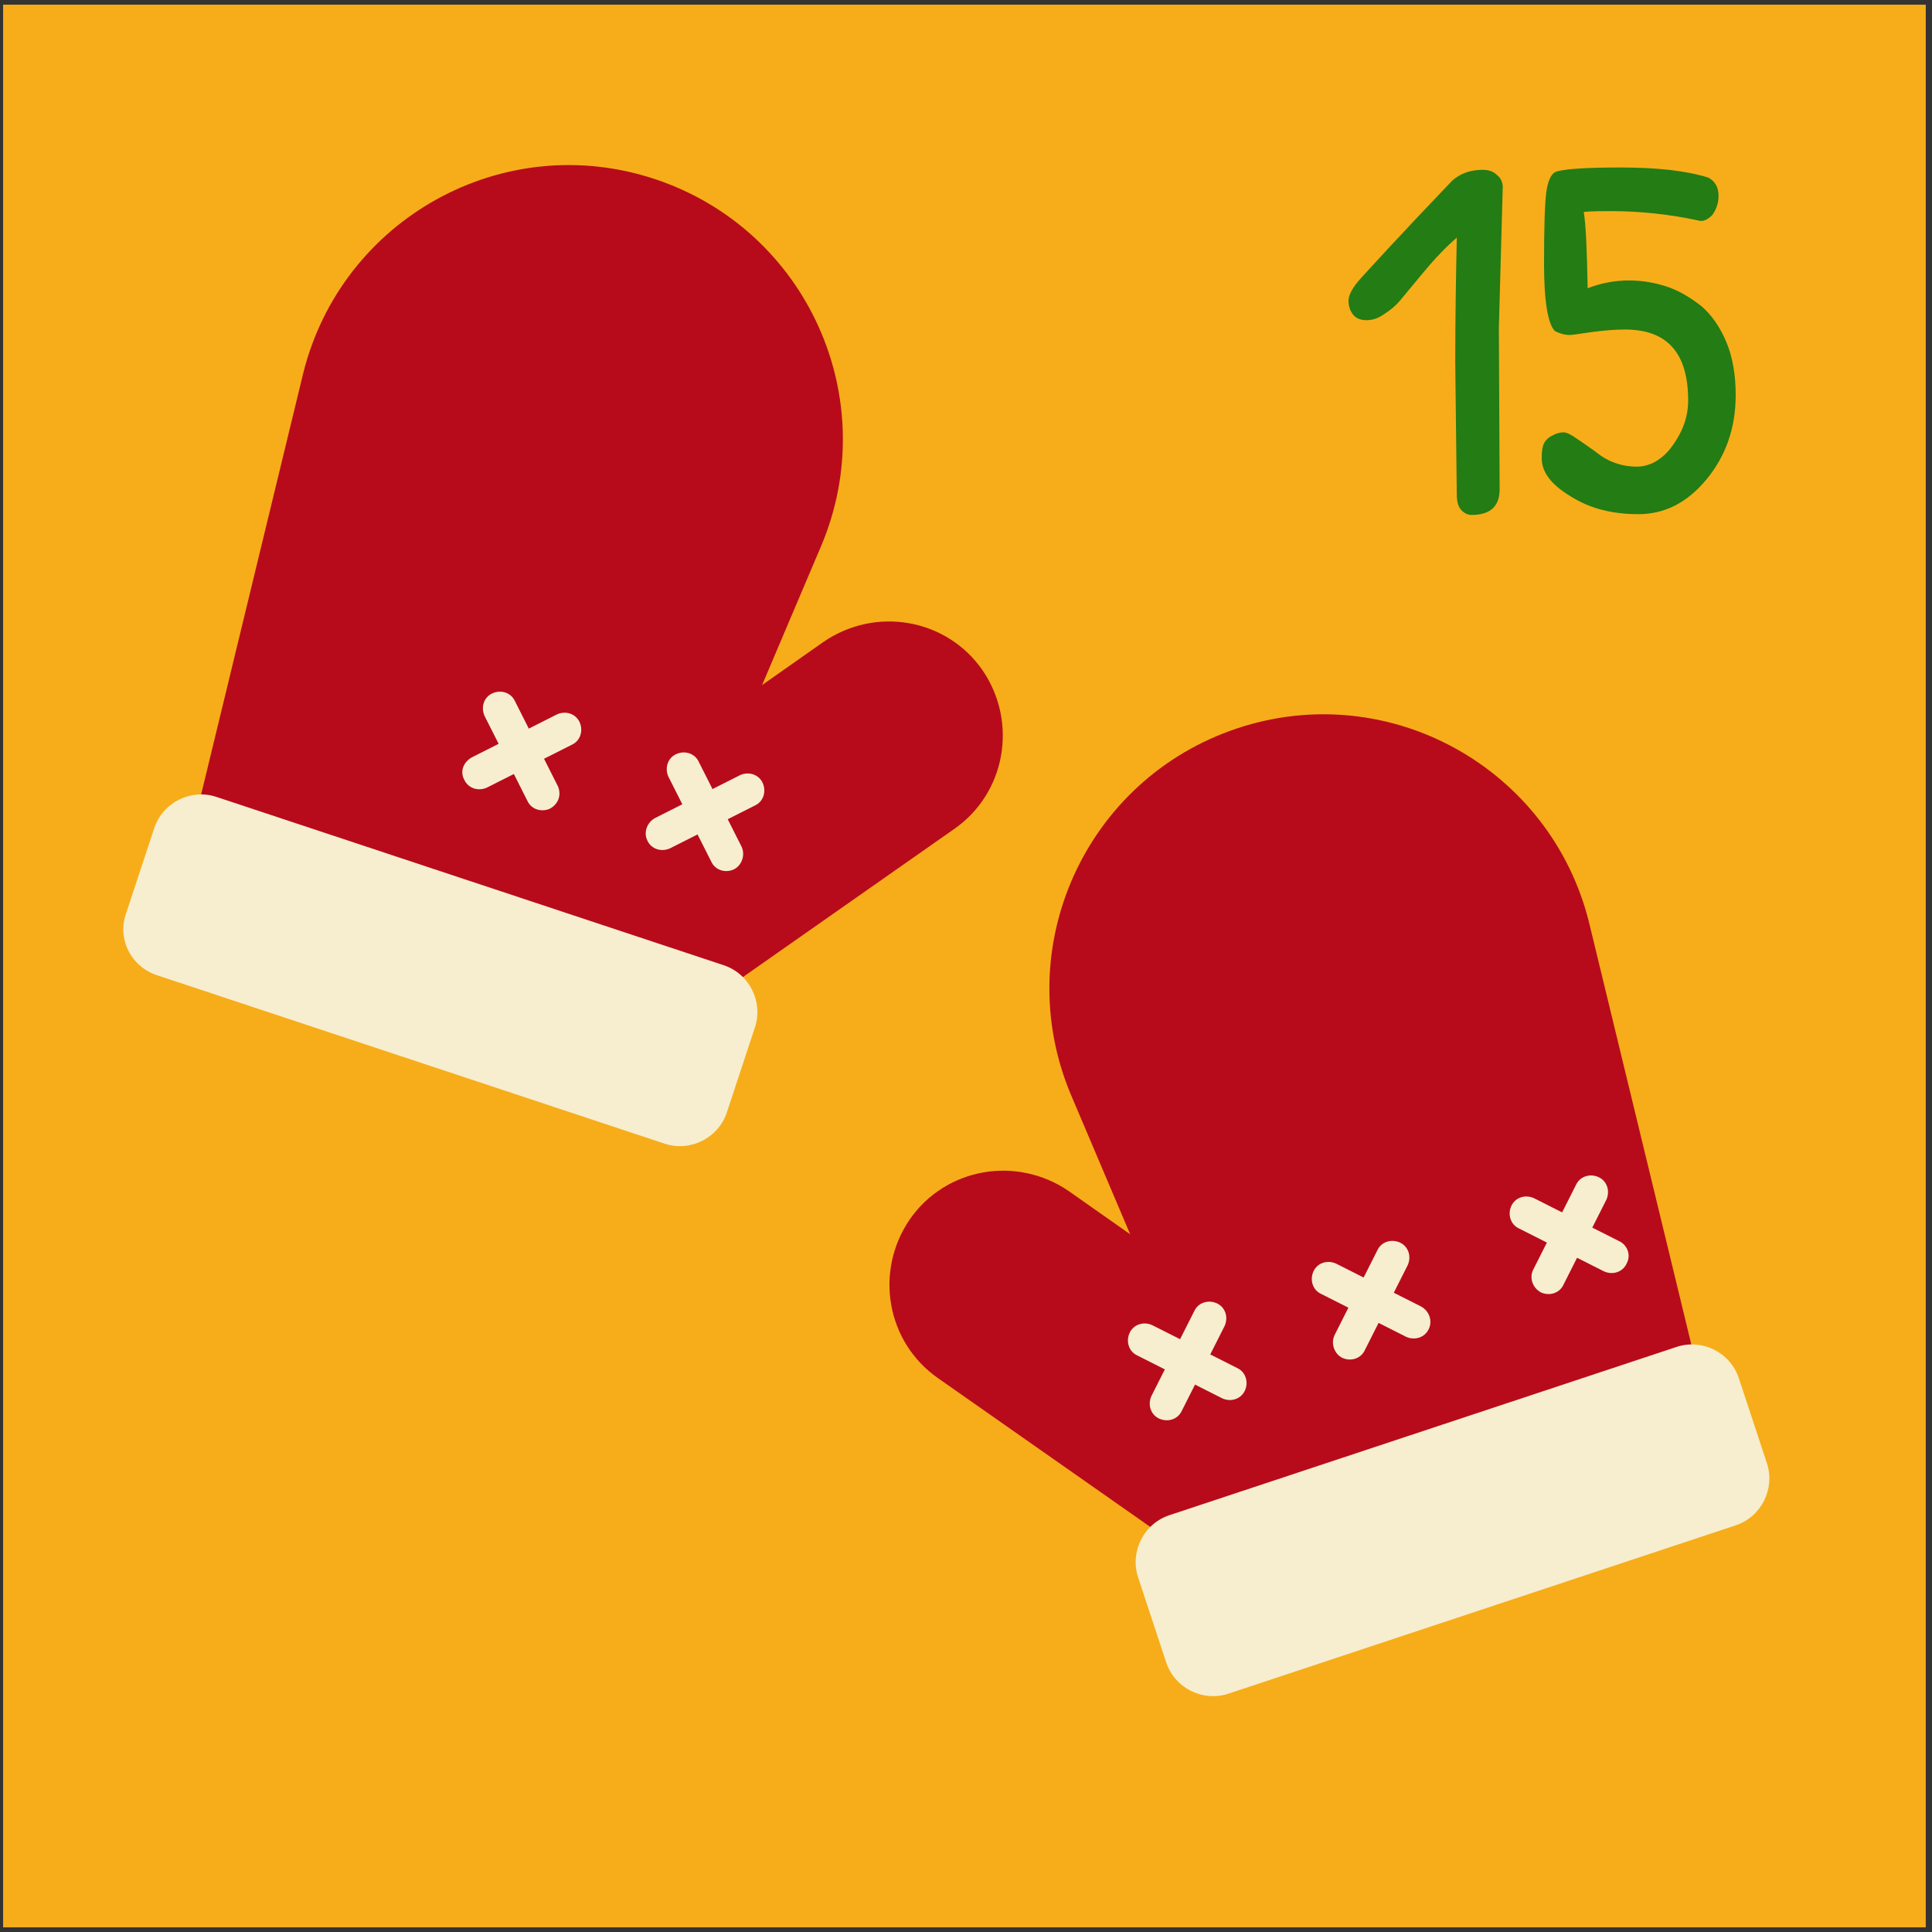
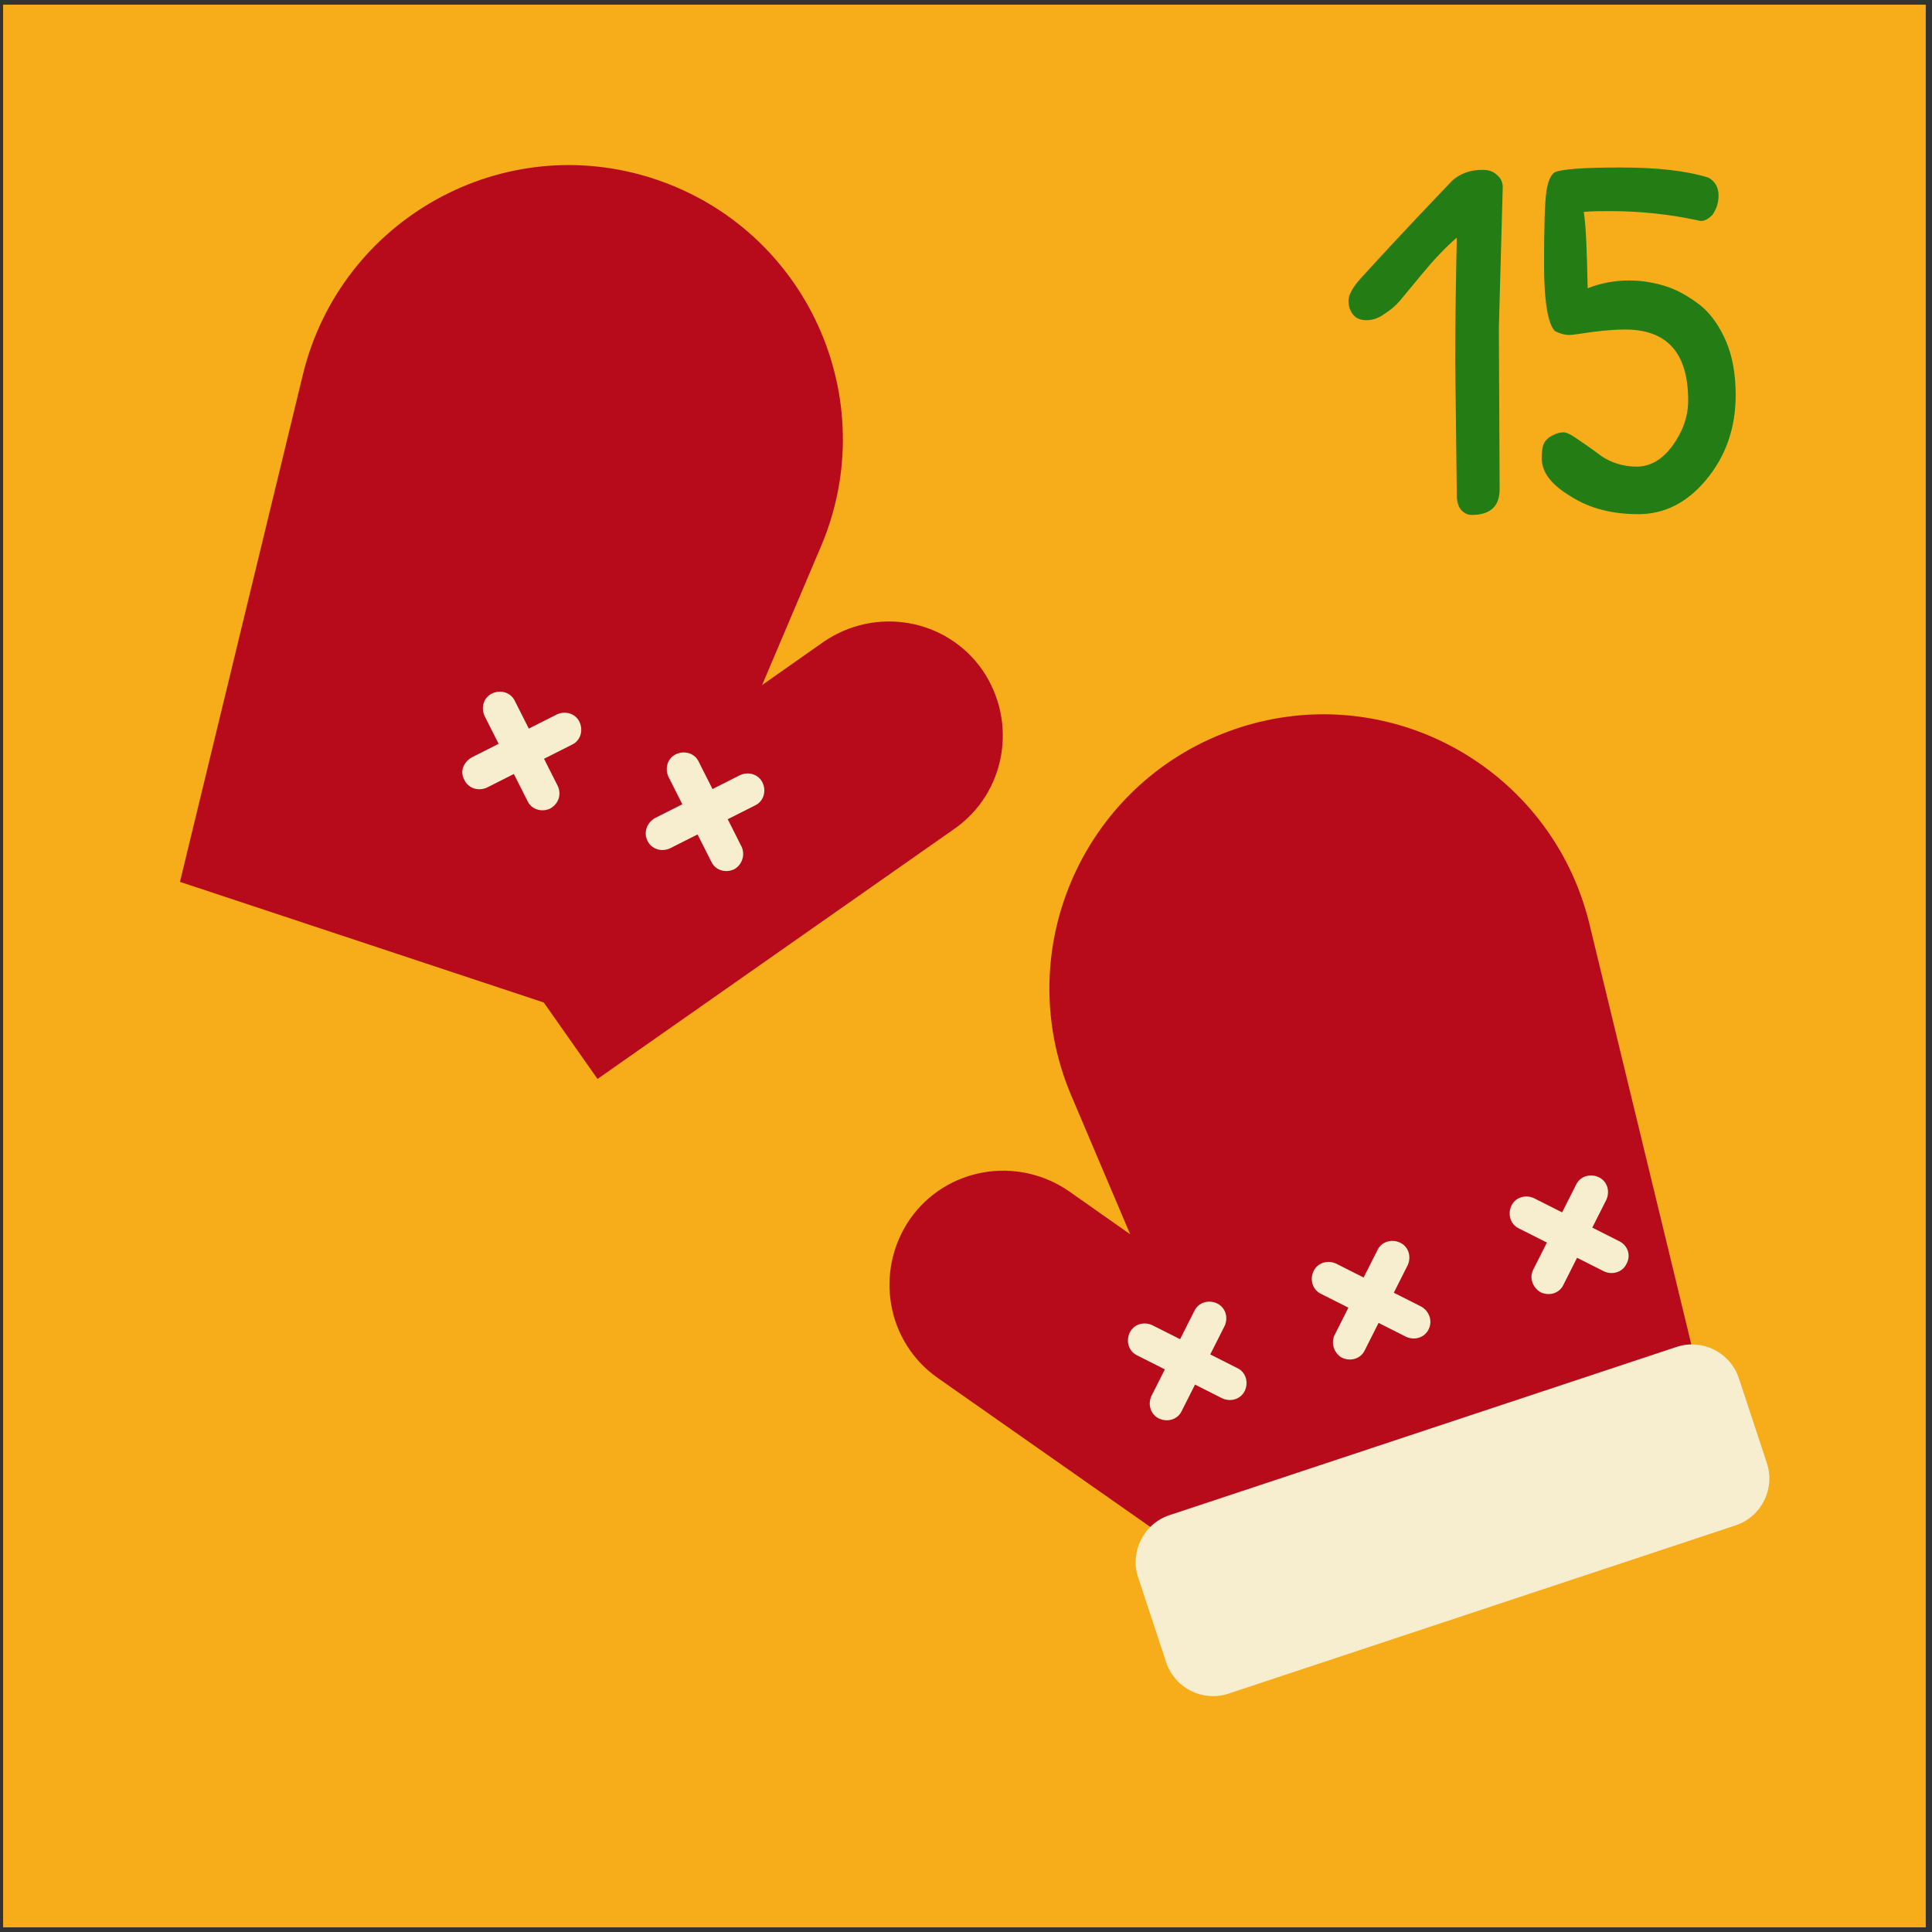
<svg xmlns="http://www.w3.org/2000/svg" width="248px" height="248px" viewBox="0 0 248 248" version="1.1">
  <rect x="0" y="0" width="248" height="248" fill="#333333" stroke="none" />
  <title>Group 17</title>
  <desc>Created with Sketch.</desc>
  <g id="Page-1" stroke="none" stroke-width="1" fill="none" fill-rule="evenodd">
    <g id="wpadvent_layout08-2" transform="translate(-1056, -518)">
      <g id="wpadvent_layout08">
        <g id="OBJECT">
          <g id="Group">
            <g id="Group-17" transform="translate(1056, 518)">
              <rect id="Rectangle" fill="#F7AD19" x="0.4" y="0.6" width="246.8" height="246.8" />
              <path d="M192.5,62.8 C192.5,65 191.3,66.1 188.9,66.1 C188.4,66.1 188,65.9 187.6,65.5 C187.2,65.1 187,64.4 187,63.5 L186.8,46.4 C186.8,40.8 186.9,35.4 187,30.5 C185.5,31.8 184,33.4 182.6,35.1 C181.2,36.8 180.2,38 179.7,38.6 C179.2,39.2 178.5,39.8 177.7,40.3 C176.9,40.9 176.1,41.1 175.4,41.1 C174.7,41.1 174.1,40.9 173.7,40.4 C173.3,39.9 173.1,39.3 173.1,38.6 C173.1,37.9 173.6,36.9 174.7,35.7 C175.8,34.5 179.6,30.3 186.4,23.2 C187.4,22.3 188.7,21.8 190.3,21.8 C191.1,21.8 191.7,22 192.2,22.5 C192.7,22.9 192.9,23.5 192.9,24 L192.4,42.1 L192.5,62.8 Z" id="Path" fill="#237C14" />
              <path d="M203.8,37 C205.6,36.3 207.4,36 209.1,36 C210.8,36 212.5,36.3 214,36.8 C215.5,37.3 217,38.2 218.4,39.3 C219.7,40.4 220.8,42 221.6,43.9 C222.4,45.8 222.8,48.1 222.8,50.7 C222.8,55 221.5,58.6 219,61.6 C216.5,64.6 213.6,66 210.3,66 C207,66 204.1,65.3 201.6,63.7 C199.1,62.2 197.9,60.6 197.9,58.8 C197.9,57.9 198,57.3 198.2,56.9 C198.4,56.5 198.8,56.1 199.3,55.9 C199.8,55.6 200.3,55.5 200.7,55.5 C201.1,55.5 201.7,55.8 202.4,56.3 C203.1,56.8 204.2,57.5 205.5,58.5 C206.8,59.4 208.4,59.9 210.1,59.9 C211.8,59.9 213.4,59 214.7,57.2 C216,55.4 216.7,53.5 216.7,51.4 C216.7,45.3 214,42.3 208.6,42.3 C207.4,42.3 206.1,42.4 204.5,42.6 C203,42.8 201.9,43 201.5,43 C201,43 200.4,42.9 199.6,42.5 C198.7,41.6 198.2,38.7 198.2,33.9 C198.2,29.1 198.3,26 198.5,24.6 C198.7,23.2 199.1,22.4 199.6,22.1 C200.5,21.7 203.4,21.5 208,21.5 C212.7,21.5 216.4,21.9 219.3,22.8 C220.2,23.3 220.6,24.1 220.6,25.1 C220.6,26.1 220.3,26.9 219.8,27.6 C219.2,28.2 218.6,28.5 218,28.3 C214.3,27.5 210.5,27.1 206.8,27.1 C205.6,27.1 204.5,27.1 203.3,27.2 C203.6,29.1 203.7,32.3 203.8,37 Z" id="Path" fill="#237C14" />
              <path d="M219.8,183.7 L163.7,202.3 L137.5,140.6 C129.5,121.7 139.3,100 158.8,93.5 C178.3,87 199.1,98.6 204,118.5 L219.8,183.7 Z" id="Path" fill="#B70B1C" />
              <path d="M183,185.1 L166.2,209 L120.4,176.9 C113.8,172.3 112.2,163.2 116.8,156.5 C121.4,149.9 130.5,148.3 137.2,152.9 L183,185.1 Z" id="Path" fill="#B70B1C" />
              <path d="M222.8,195.8 L157.7,217.4 C154.4,218.5 150.8,216.7 149.7,213.4 L146.1,202.5 C145,199.2 146.8,195.6 150.1,194.5 L215.2,172.9 C218.5,171.8 222.1,173.6 223.2,176.9 L226.8,187.8 C227.9,191.1 226.1,194.7 222.8,195.8 Z" id="Path" fill="#F7EECF" />
              <path d="M208.8,162.2 C208.3,163.3 207,163.7 205.9,163.2 L195,157.7 C193.9,157.2 193.5,155.9 194,154.8 C194.5,153.7 195.8,153.3 196.9,153.8 L207.8,159.3 C208.9,159.8 209.4,161.1 208.8,162.2 Z" id="Path" fill="#F7EECF" />
              <path d="M197.8,165.9 C198.9,166.4 200.2,166 200.7,164.9 L206.2,154 C206.7,152.9 206.3,151.6 205.2,151.1 C204.1,150.6 202.8,151 202.3,152.1 L196.8,163 C196.3,164 196.7,165.3 197.8,165.9 Z" id="Path" fill="#F7EECF" />
              <path d="M183.4,170.6 C182.9,171.7 181.6,172.1 180.5,171.6 L169.6,166.1 C168.5,165.6 168.1,164.3 168.6,163.2 C169.1,162.1 170.4,161.7 171.5,162.2 L182.4,167.7 C183.5,168.3 183.9,169.6 183.4,170.6 Z" id="Path" fill="#F7EECF" />
              <path d="M172.3,174.3 C173.4,174.8 174.7,174.4 175.2,173.3 L180.7,162.4 C181.2,161.3 180.8,160 179.7,159.5 C178.6,159 177.3,159.4 176.8,160.5 L171.3,171.4 C170.8,172.5 171.3,173.8 172.3,174.3 Z" id="Path" fill="#F7EECF" />
              <path d="M159.8,178.5 C159.3,179.6 158,180 156.9,179.5 L146,174 C144.9,173.5 144.5,172.2 145,171.1 C145.5,170 146.8,169.6 147.9,170.1 L158.8,175.6 C159.9,176.1 160.3,177.4 159.8,178.5 Z" id="Path" fill="#F7EECF" />
              <path d="M148.8,182.1 C149.9,182.6 151.2,182.2 151.7,181.1 L157.2,170.2 C157.7,169.1 157.3,167.8 156.2,167.3 C155.1,166.8 153.8,167.2 153.3,168.3 L147.8,179.2 C147.3,180.3 147.7,181.6 148.8,182.1 Z" id="Path" fill="#F7EECF" />
              <path d="M23.1,113.2 L79.2,131.8 L105.4,70.1 C113.4,51.2 103.6,29.5 84.1,23 C64.6,16.5 43.8,28.1 38.9,48 L23.1,113.2 Z" id="Path" fill="#B70B1C" />
              <path d="M59.9,114.6 L76.7,138.5 L122.5,106.4 C129.1,101.8 130.7,92.7 126.1,86 C121.5,79.4 112.4,77.8 105.7,82.4 L59.9,114.6 Z" id="Path" fill="#B70B1C" />
-               <path d="M20.2,125.2 L85.3,146.8 C88.6,147.9 92.2,146.1 93.3,142.8 L96.9,131.9 C98,128.6 96.2,125 92.9,123.9 L27.8,102.3 C24.5,101.2 20.9,103 19.8,106.3 L16.2,117.2 C15,120.5 16.8,124.1 20.2,125.2 Z" id="Path" fill="#F7EECF" />
              <path d="M59.6,100.1 C60.1,101.2 61.4,101.6 62.5,101.1 L73.4,95.6 C74.5,95.1 74.9,93.8 74.4,92.7 C73.9,91.6 72.6,91.2 71.5,91.7 L60.6,97.2 C59.5,97.8 59,99 59.6,100.1 Z" id="Path" fill="#F7EECF" />
              <path d="M70.6,103.8 C69.5,104.3 68.2,103.9 67.7,102.8 L62.2,91.9 C61.7,90.8 62.1,89.5 63.2,89 C64.3,88.5 65.6,88.9 66.1,90 L71.6,100.9 C72.1,102 71.7,103.2 70.6,103.8 Z" id="Path" fill="#F7EECF" />
              <path d="M83.1,107.9 C83.6,109 84.9,109.4 86,108.9 L96.9,103.4 C98,102.9 98.4,101.6 97.9,100.5 C97.4,99.4 96.1,99 95,99.5 L84.1,105 C83,105.6 82.6,106.9 83.1,107.9 Z" id="Path" fill="#F7EECF" />
              <path d="M94.2,111.6 C93.1,112.1 91.8,111.7 91.3,110.6 L85.8,99.7 C85.3,98.6 85.7,97.3 86.8,96.8 C87.9,96.3 89.2,96.7 89.7,97.8 L95.2,108.7 C95.7,109.8 95.2,111.1 94.2,111.6 Z" id="Path" fill="#F7EECF" />
            </g>
          </g>
        </g>
      </g>
    </g>
  </g>
</svg>